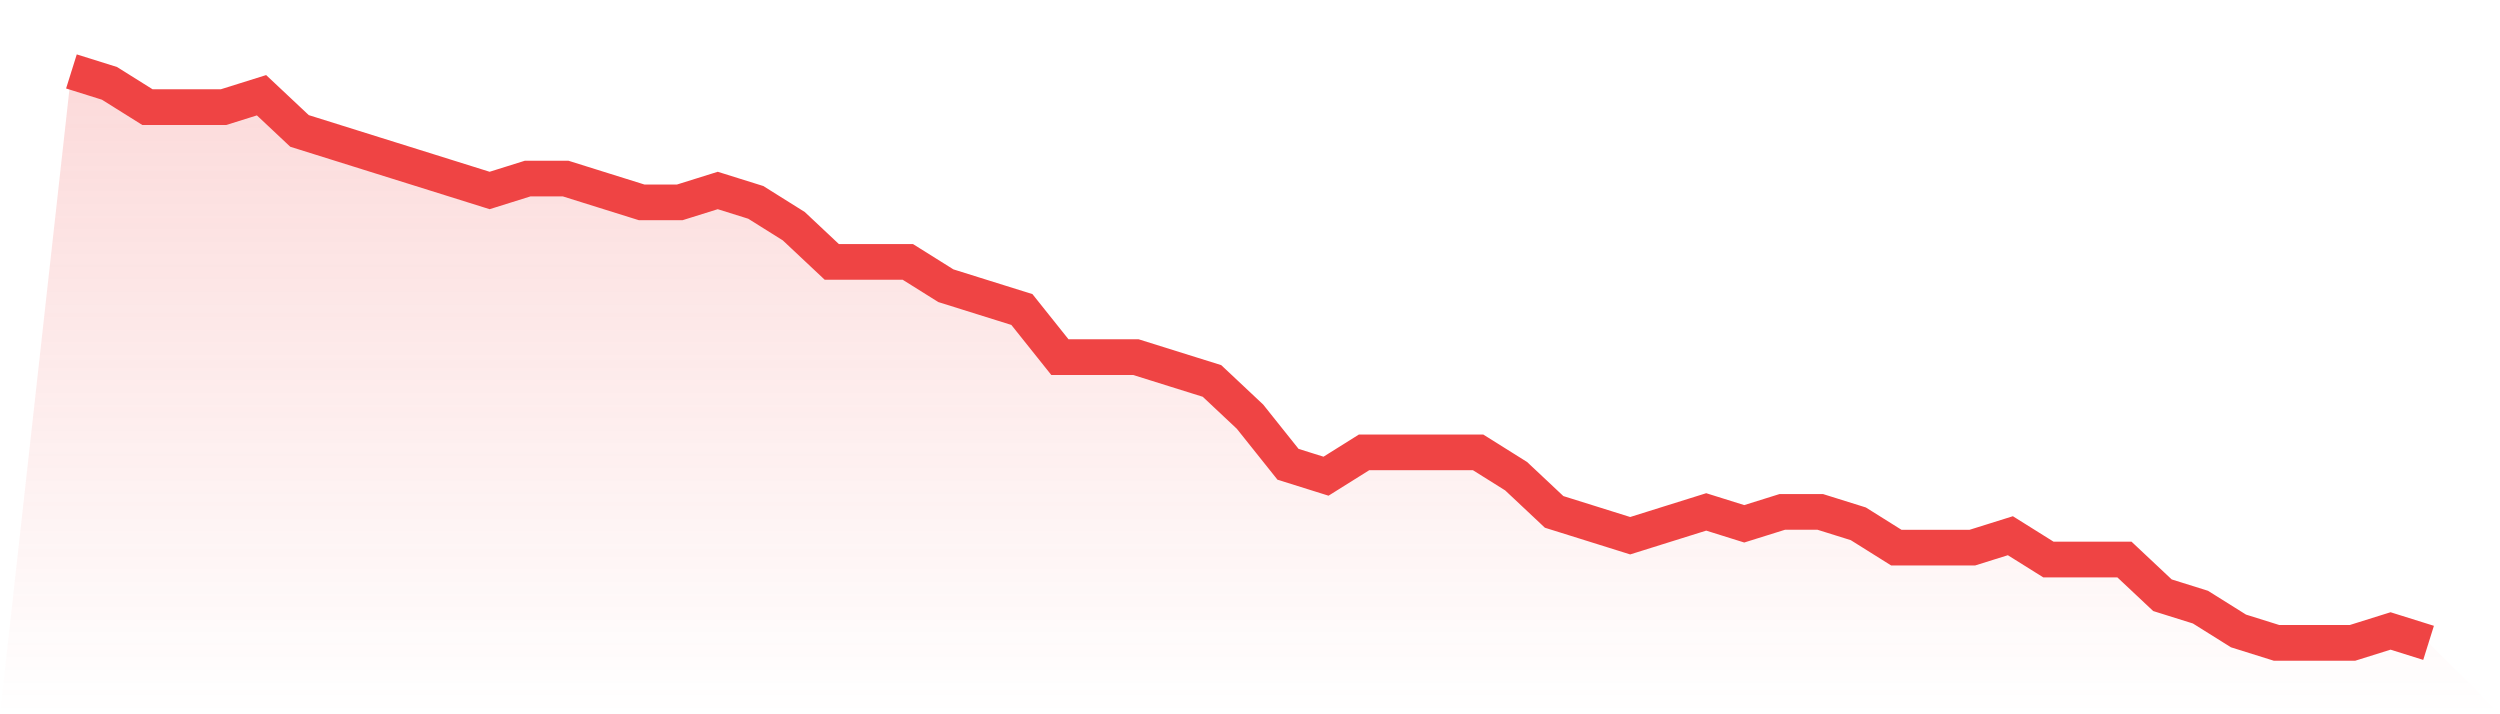
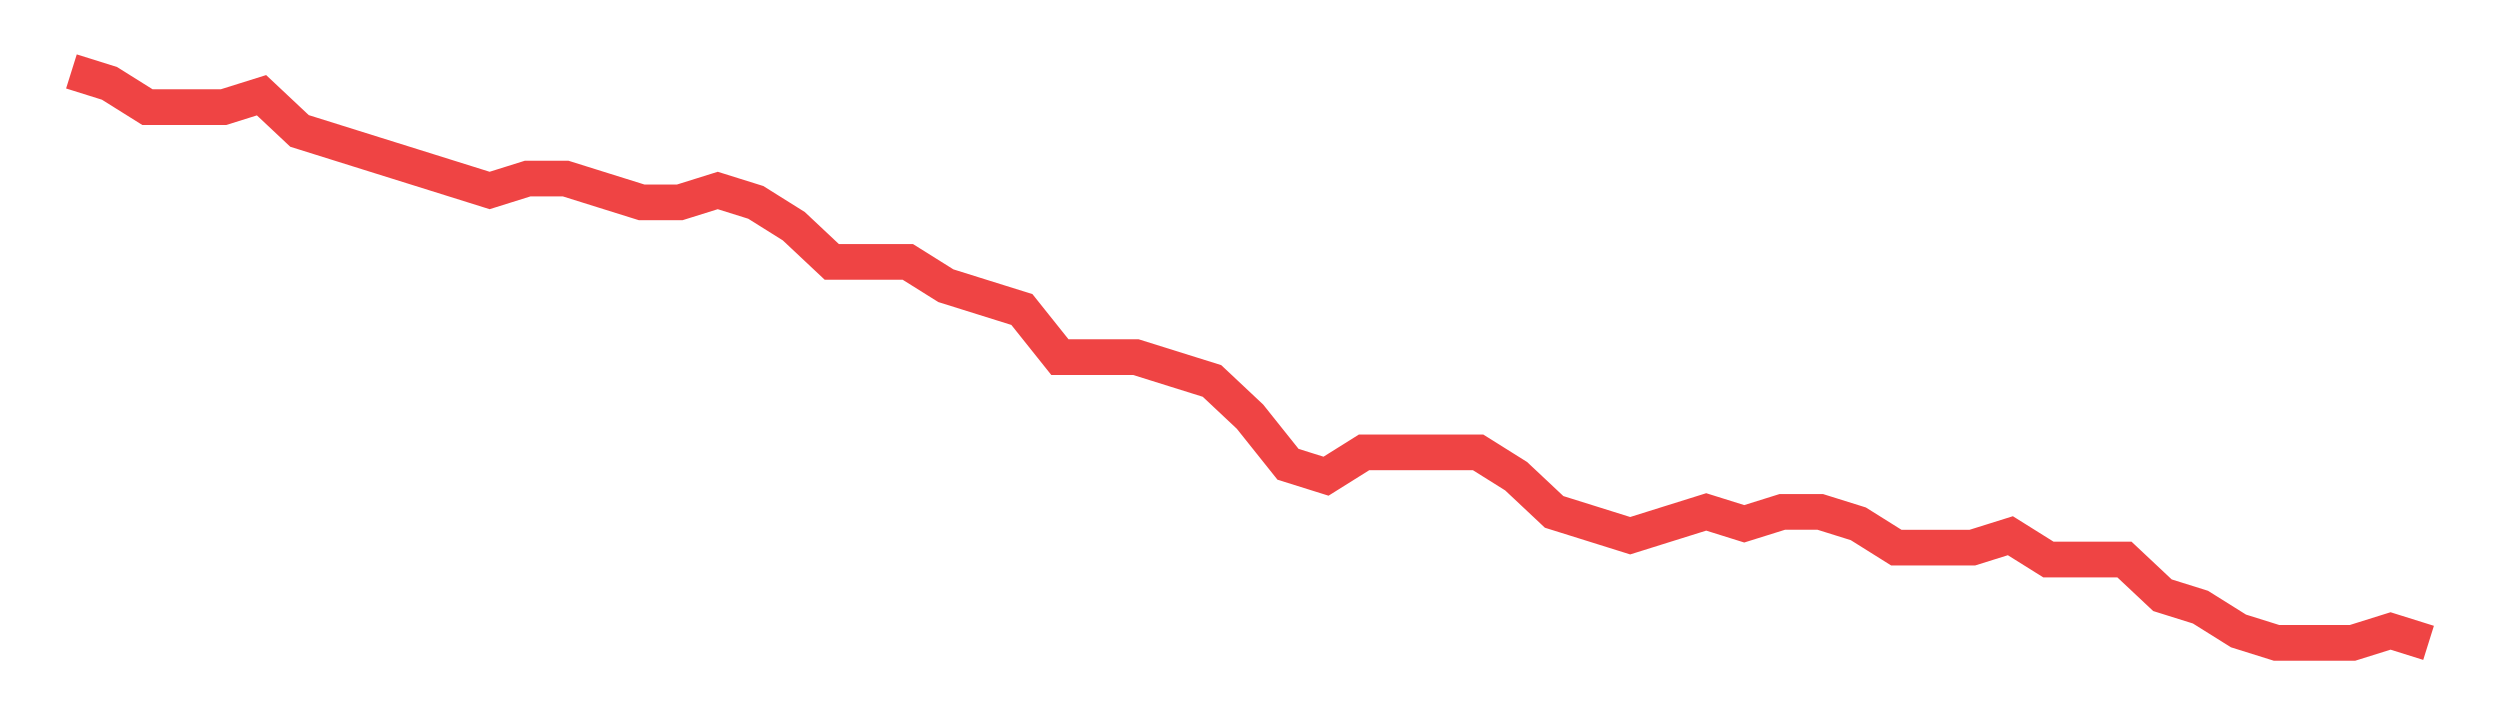
<svg xmlns="http://www.w3.org/2000/svg" viewBox="0 0 140 40">
  <defs>
    <linearGradient id="gradient" x1="0" x2="0" y1="0" y2="1">
      <stop offset="0%" stop-color="#ef4444" stop-opacity="0.2" />
      <stop offset="100%" stop-color="#ef4444" stop-opacity="0" />
    </linearGradient>
  </defs>
-   <path d="M4,4 L4,4 L6.129,4.667 L8.258,6 L10.387,6 L12.516,6 L14.645,5.333 L16.774,7.333 L18.903,8 L21.032,8.667 L23.161,9.333 L25.29,10 L27.419,10.667 L29.548,10 L31.677,10 L33.806,10.667 L35.935,11.333 L38.065,11.333 L40.194,10.667 L42.323,11.333 L44.452,12.667 L46.581,14.667 L48.71,14.667 L50.839,14.667 L52.968,16 L55.097,16.667 L57.226,17.333 L59.355,20 L61.484,20 L63.613,20 L65.742,20.667 L67.871,21.333 L70,23.333 L72.129,26 L74.258,26.667 L76.387,25.333 L78.516,25.333 L80.645,25.333 L82.774,25.333 L84.903,26.667 L87.032,28.667 L89.161,29.333 L91.29,30 L93.419,29.333 L95.548,28.667 L97.677,29.333 L99.806,28.667 L101.935,28.667 L104.065,29.333 L106.194,30.667 L108.323,30.667 L110.452,30.667 L112.581,30 L114.71,31.333 L116.839,31.333 L118.968,31.333 L121.097,33.333 L123.226,34 L125.355,35.333 L127.484,36 L129.613,36 L131.742,36 L133.871,35.333 L136,36 L140,40 L0,40 z" fill="url(#gradient)" />
  <path d="M4,4 L4,4 L6.129,4.667 L8.258,6 L10.387,6 L12.516,6 L14.645,5.333 L16.774,7.333 L18.903,8 L21.032,8.667 L23.161,9.333 L25.29,10 L27.419,10.667 L29.548,10 L31.677,10 L33.806,10.667 L35.935,11.333 L38.065,11.333 L40.194,10.667 L42.323,11.333 L44.452,12.667 L46.581,14.667 L48.71,14.667 L50.839,14.667 L52.968,16 L55.097,16.667 L57.226,17.333 L59.355,20 L61.484,20 L63.613,20 L65.742,20.667 L67.871,21.333 L70,23.333 L72.129,26 L74.258,26.667 L76.387,25.333 L78.516,25.333 L80.645,25.333 L82.774,25.333 L84.903,26.667 L87.032,28.667 L89.161,29.333 L91.29,30 L93.419,29.333 L95.548,28.667 L97.677,29.333 L99.806,28.667 L101.935,28.667 L104.065,29.333 L106.194,30.667 L108.323,30.667 L110.452,30.667 L112.581,30 L114.71,31.333 L116.839,31.333 L118.968,31.333 L121.097,33.333 L123.226,34 L125.355,35.333 L127.484,36 L129.613,36 L131.742,36 L133.871,35.333 L136,36" fill="none" stroke="#ef4444" stroke-width="2" />
</svg>